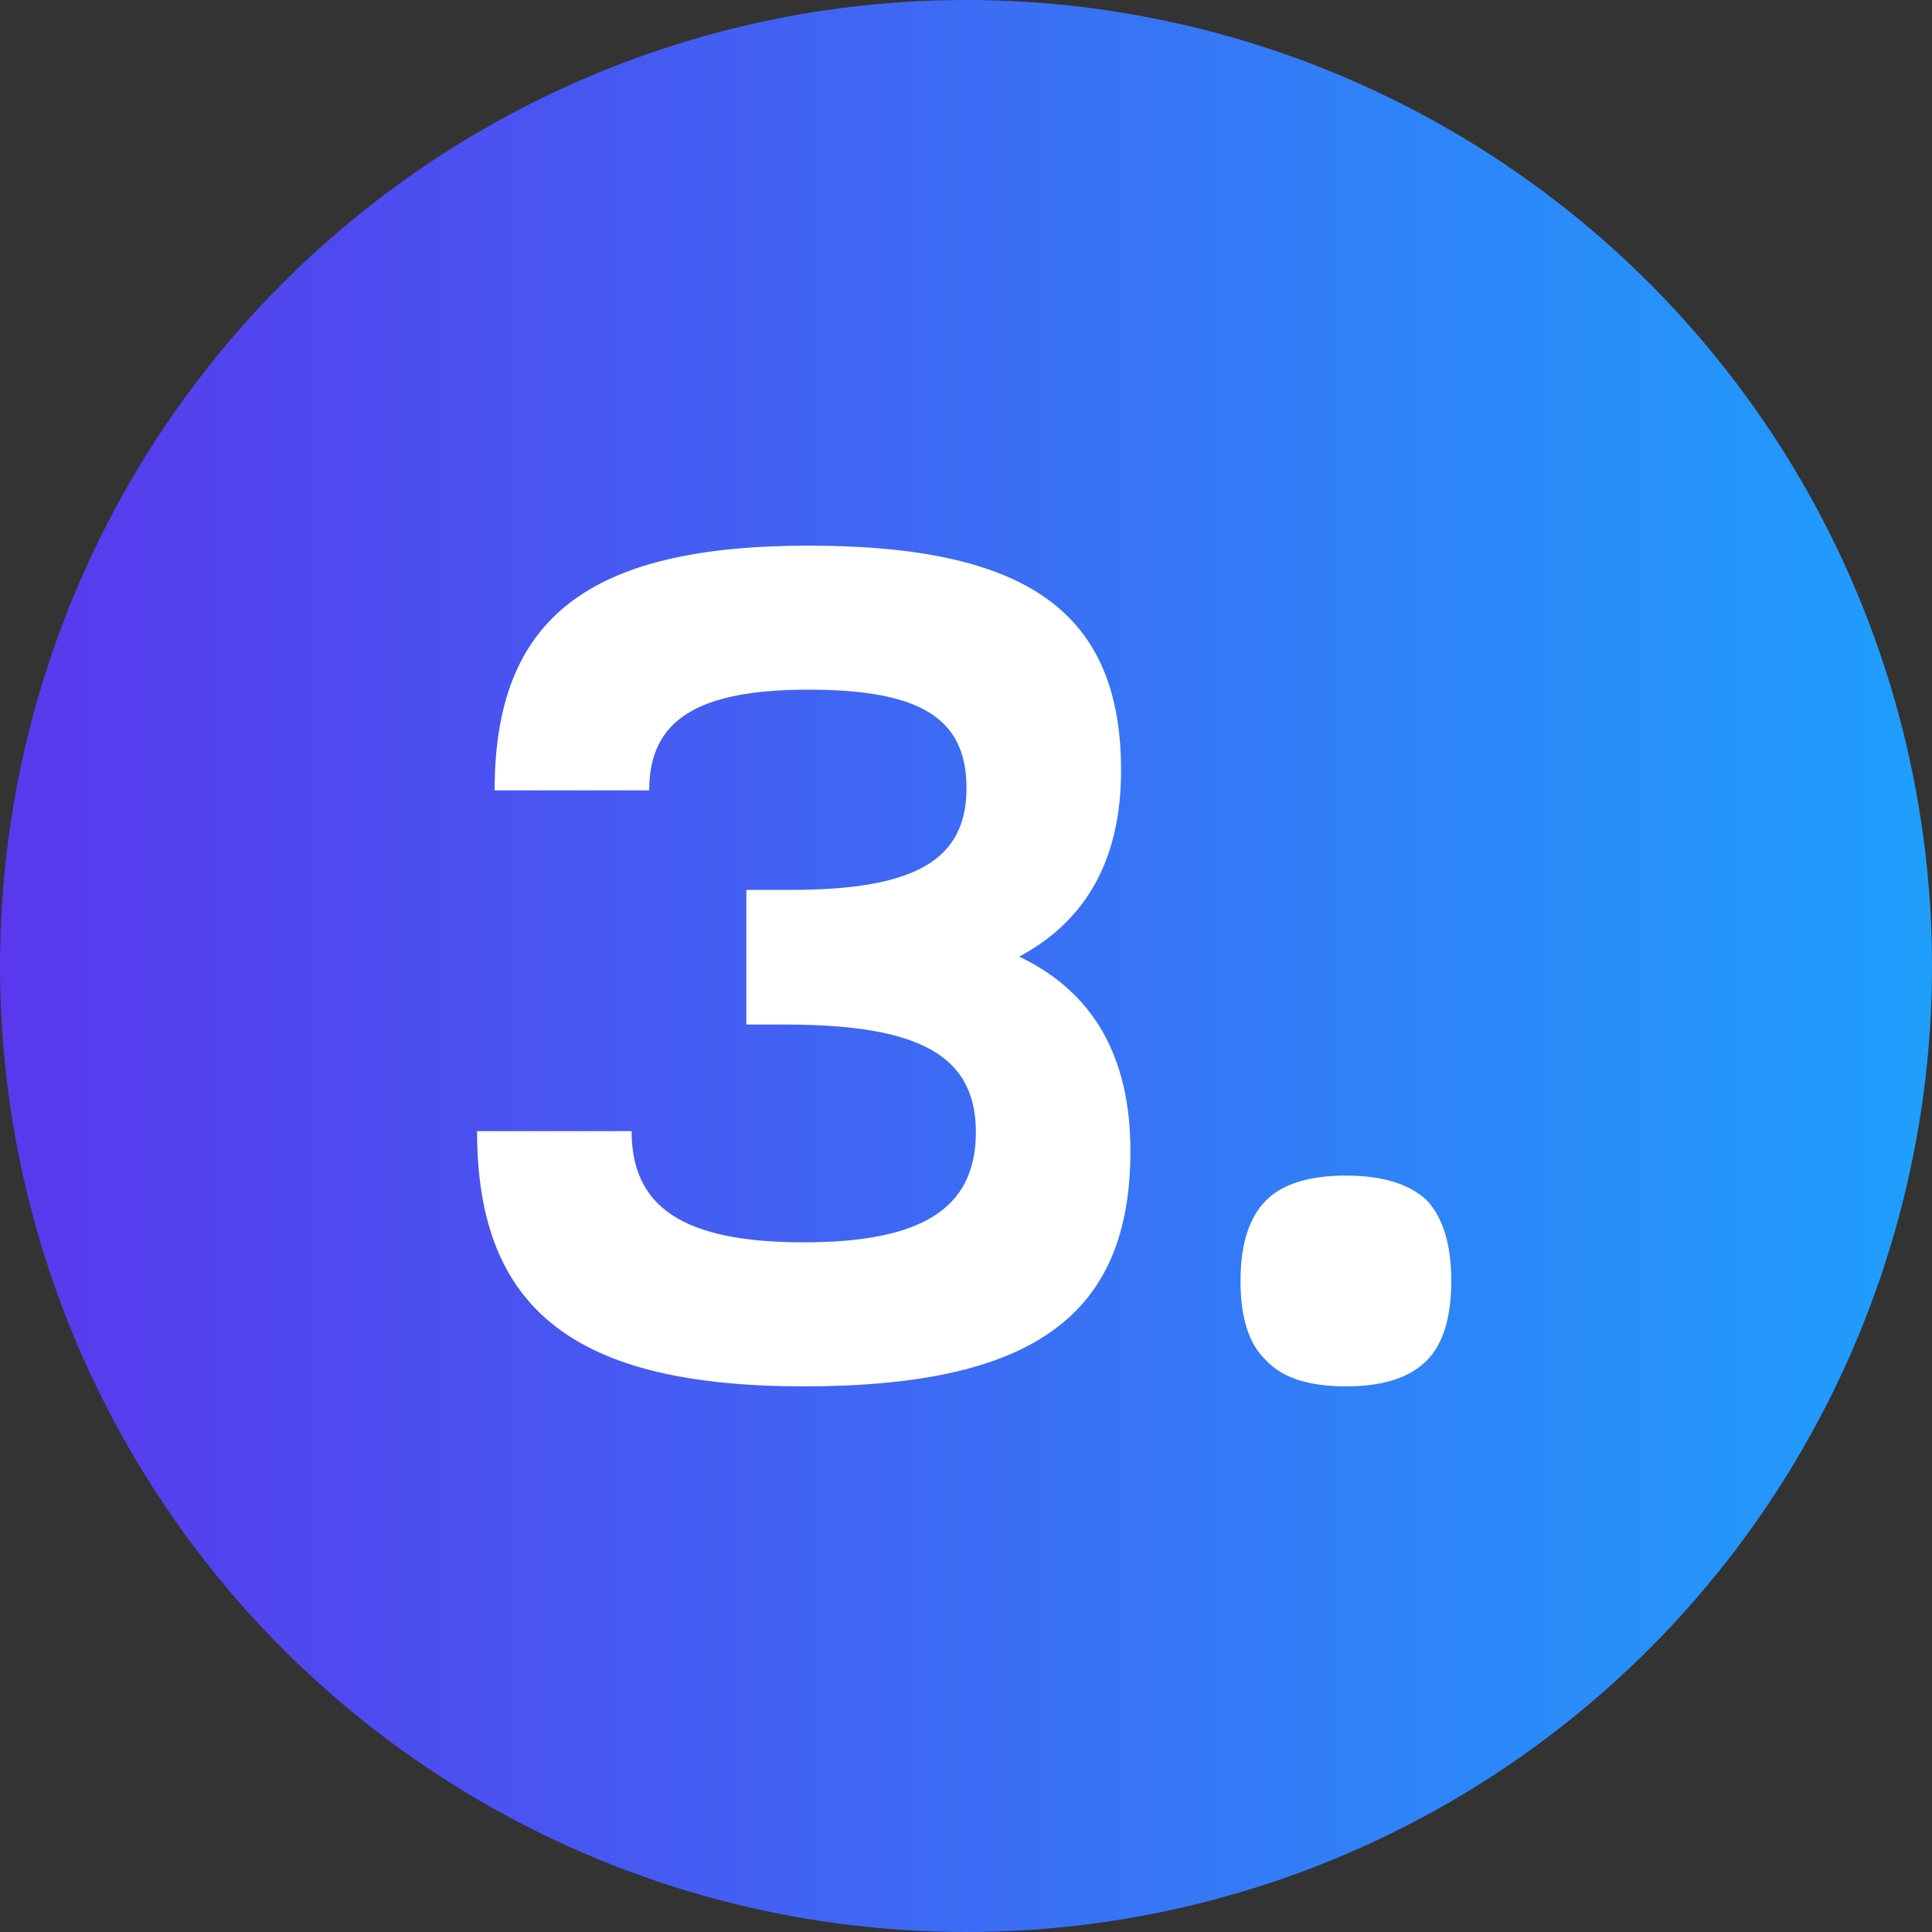
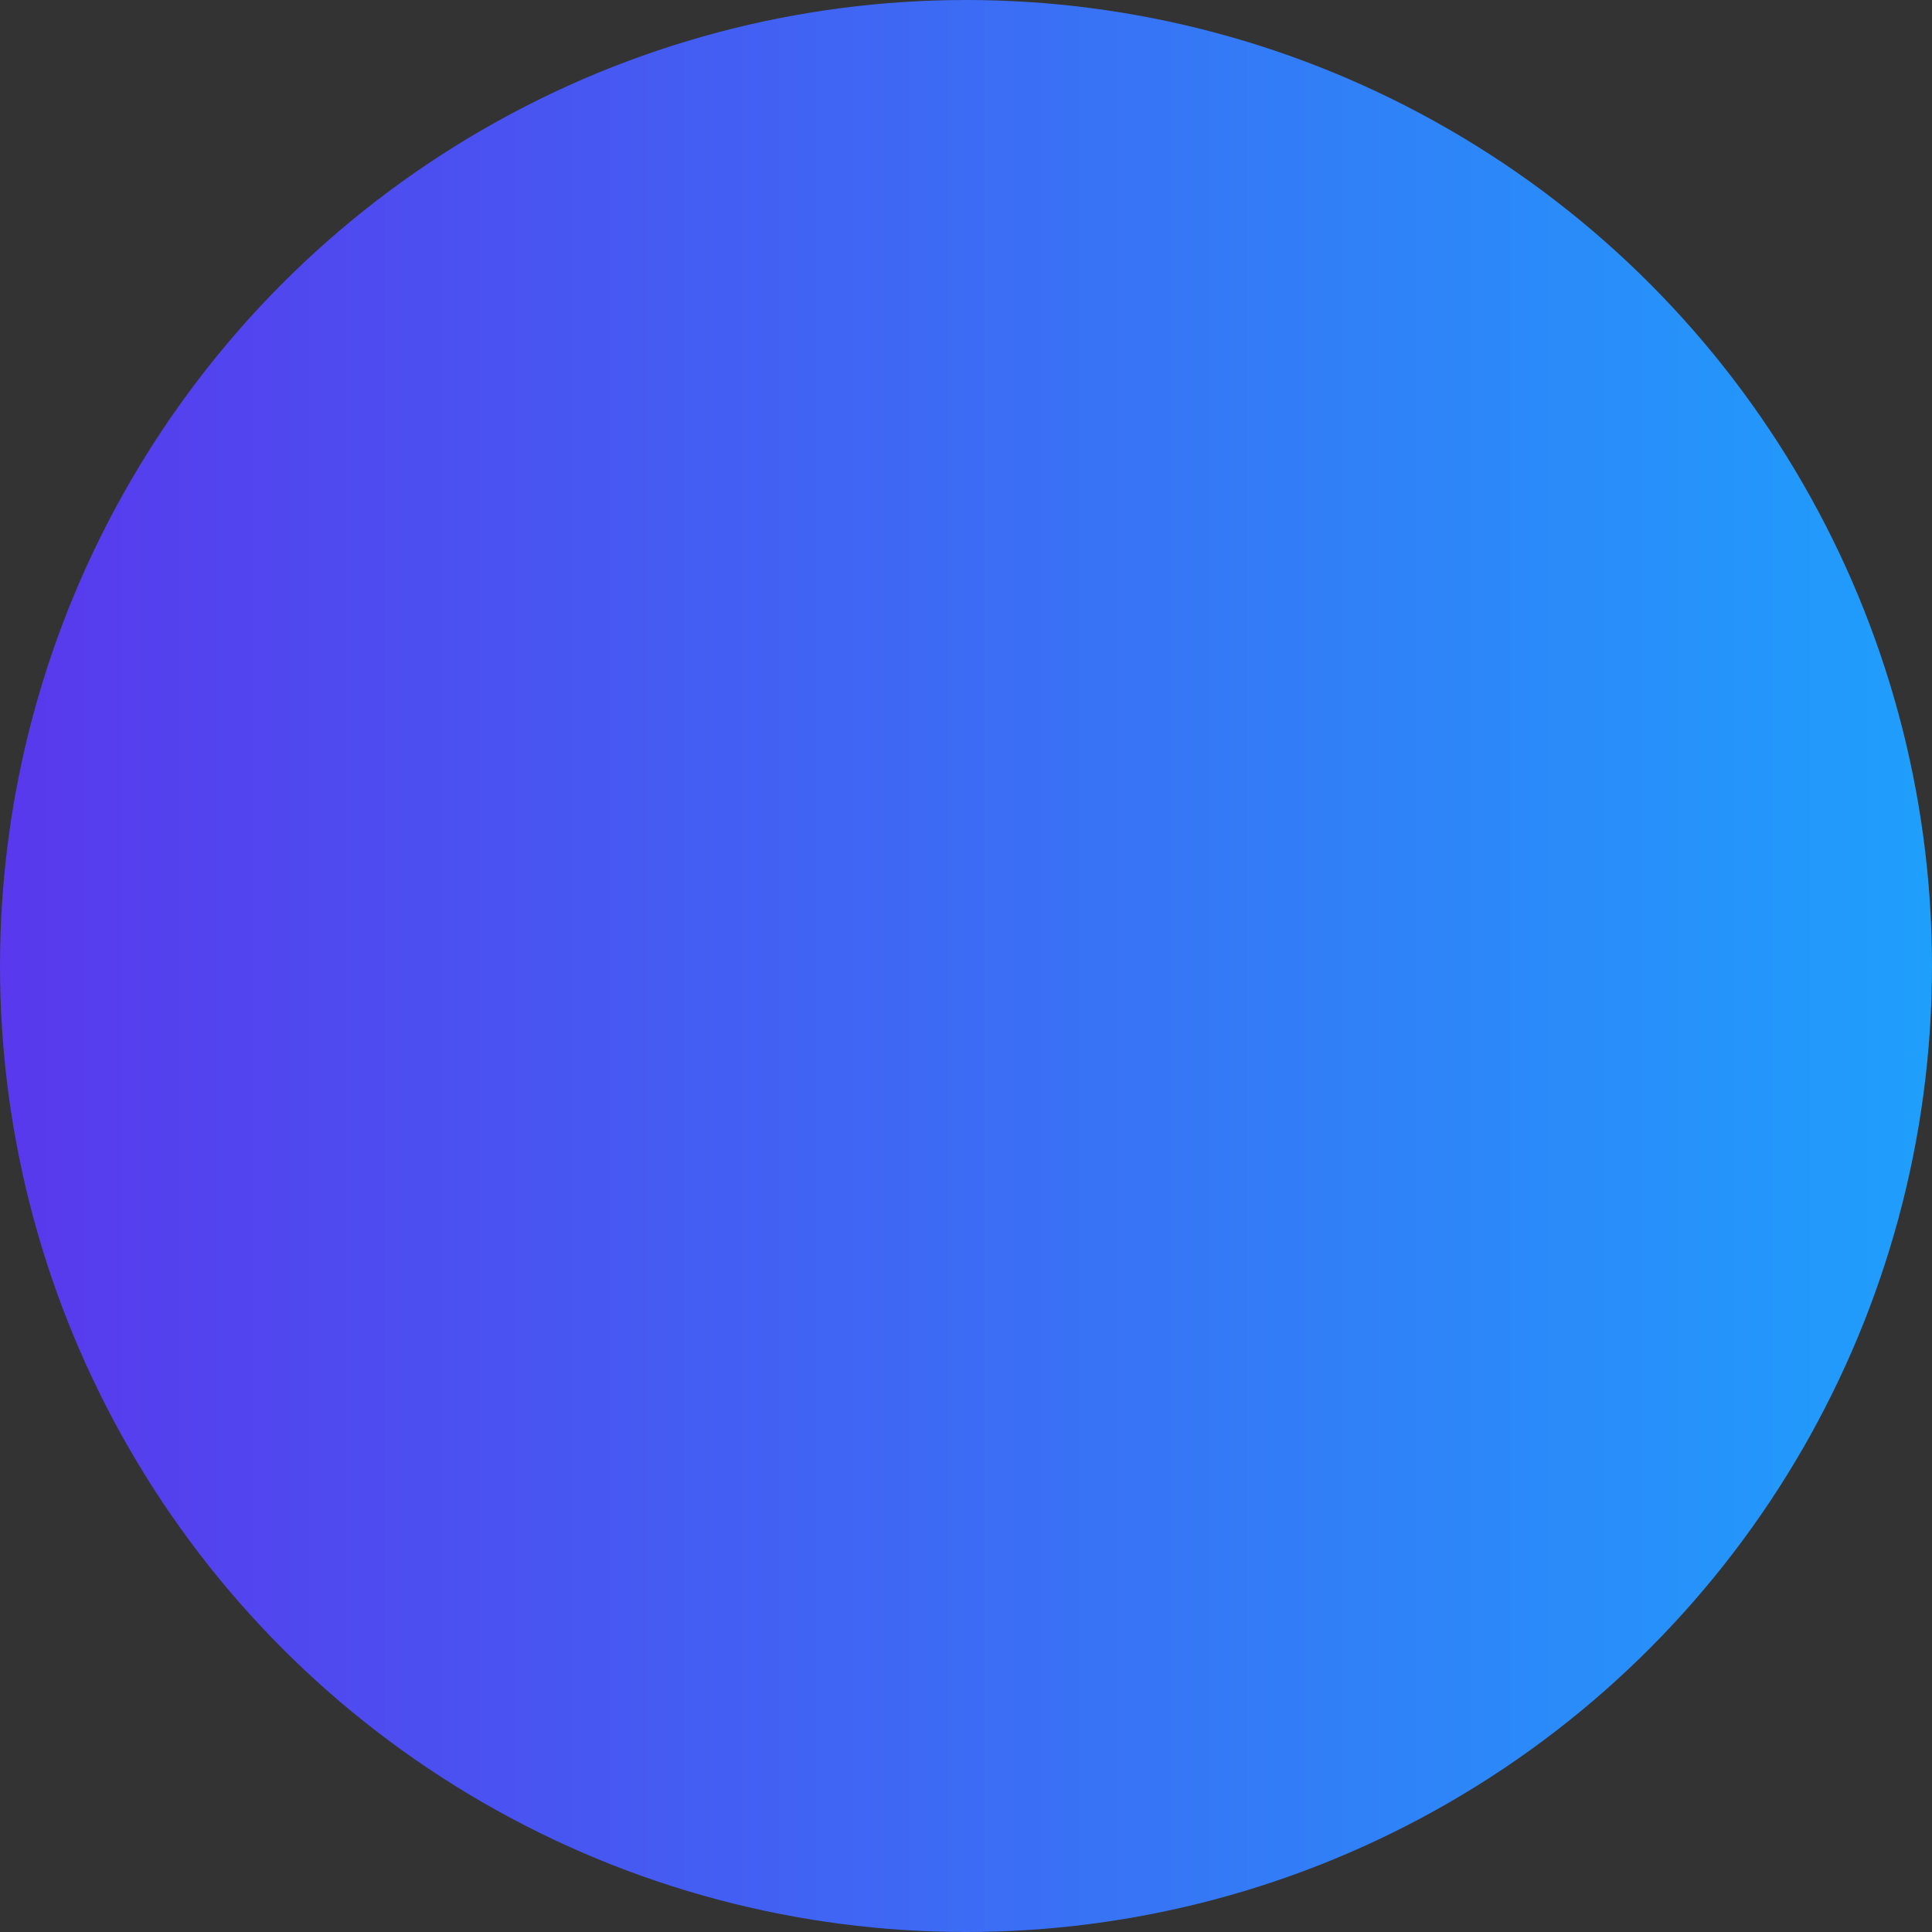
<svg xmlns="http://www.w3.org/2000/svg" width="66" height="66" viewBox="0 0 66 66" fill="none">
  <rect x="0" y="0" width="66" height="66" fill="#333333" stroke="none" />
  <circle cx="33" cy="33" r="33" fill="url(#paint0_linear_25_1506)" />
-   <path d="M16.297 38.64H21.577C21.577 41.24 23.337 42.44 27.457 42.44C31.497 42.44 33.337 41.28 33.337 38.68C33.337 36.08 31.457 35 26.817 35H25.497V30.4H27.017C31.297 30.4 33.017 29.36 33.017 26.92C33.017 24.52 31.417 23.56 27.617 23.56C23.817 23.56 22.177 24.6 22.177 27H16.897C16.897 21.12 20.097 18.64 27.617 18.64C35.097 18.64 38.297 20.92 38.297 26.32C38.297 29.32 37.137 31.44 34.817 32.68C37.337 33.88 38.617 36.08 38.617 39.32C38.617 44.96 35.257 47.36 27.457 47.36C19.657 47.36 16.297 44.76 16.297 38.64ZM43.258 46.48C42.658 45.92 42.378 45 42.378 43.76C42.378 42.52 42.658 41.6 43.258 41C43.818 40.44 44.738 40.16 45.978 40.16C47.218 40.16 48.138 40.44 48.738 41C49.298 41.6 49.578 42.52 49.578 43.76C49.578 45 49.298 45.92 48.738 46.48C48.138 47.08 47.218 47.36 45.978 47.36C44.738 47.36 43.818 47.08 43.258 46.48Z" fill="white" />
  <defs>
    <linearGradient id="paint0_linear_25_1506" x1="0" y1="32.441" x2="66" y2="32.441" gradientUnits="userSpaceOnUse">
      <stop stop-color="#5938ED" />
      <stop offset="1" stop-color="#1F9FFC" />
    </linearGradient>
  </defs>
</svg>